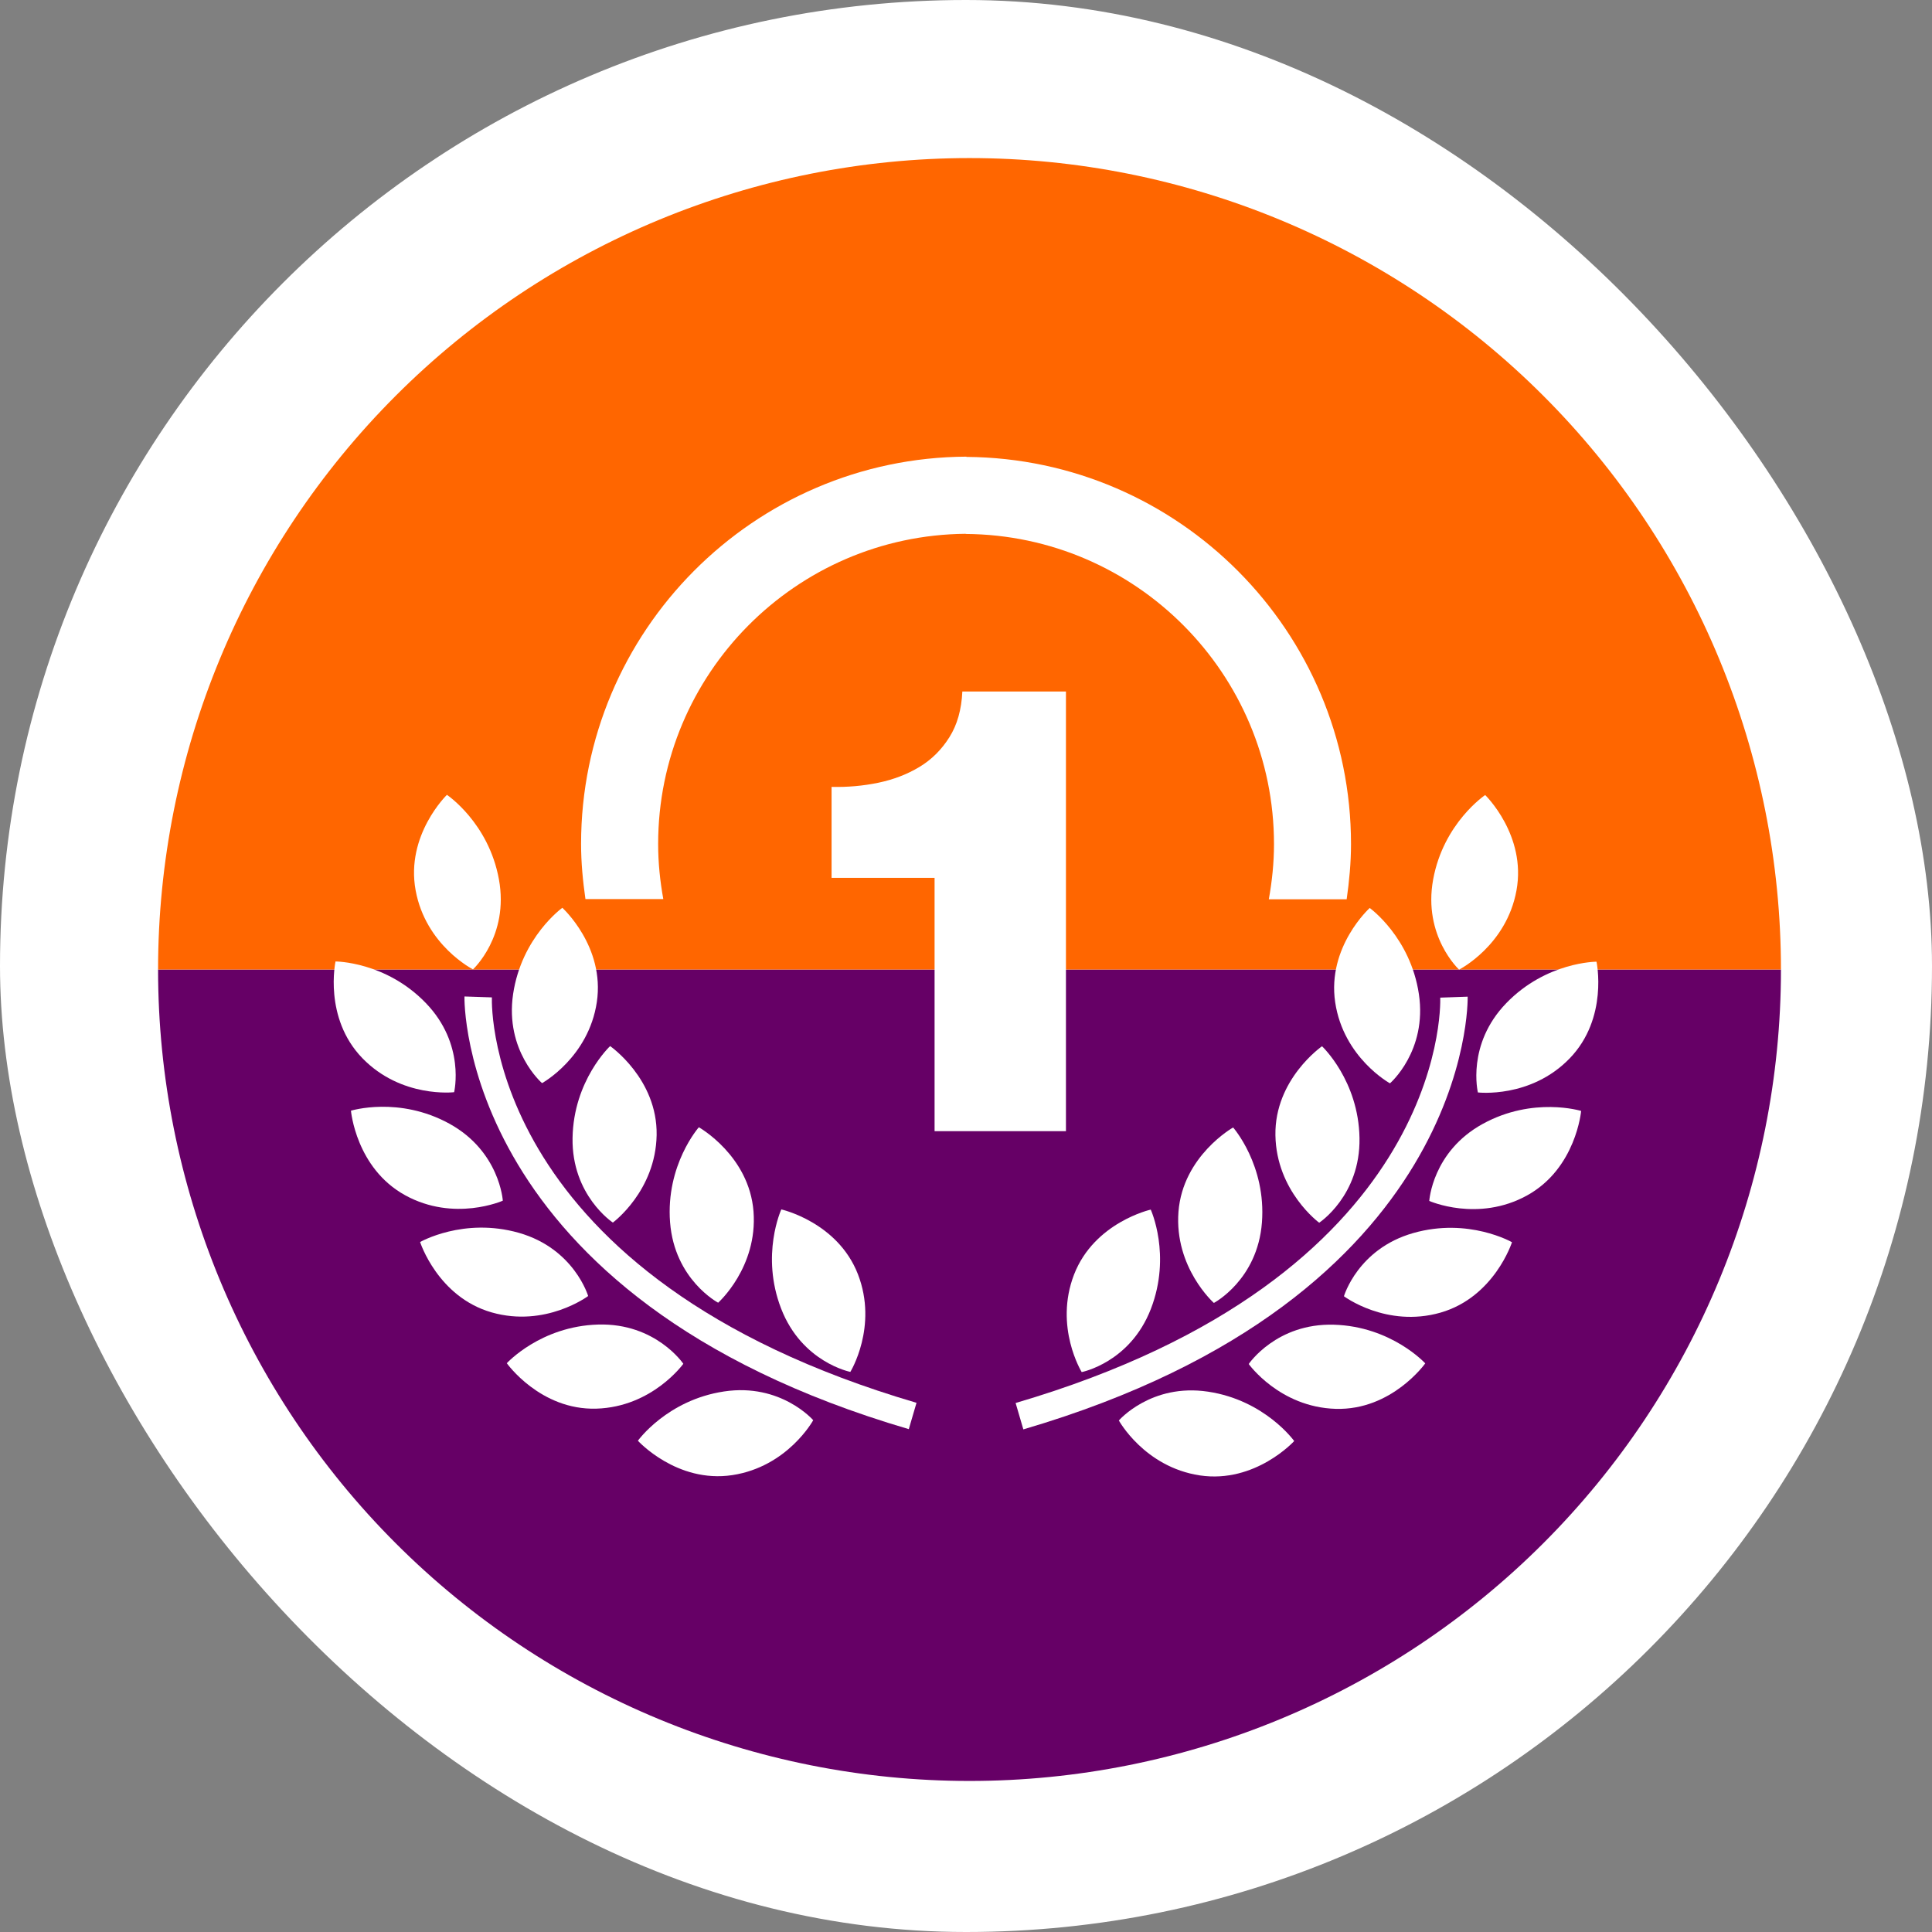
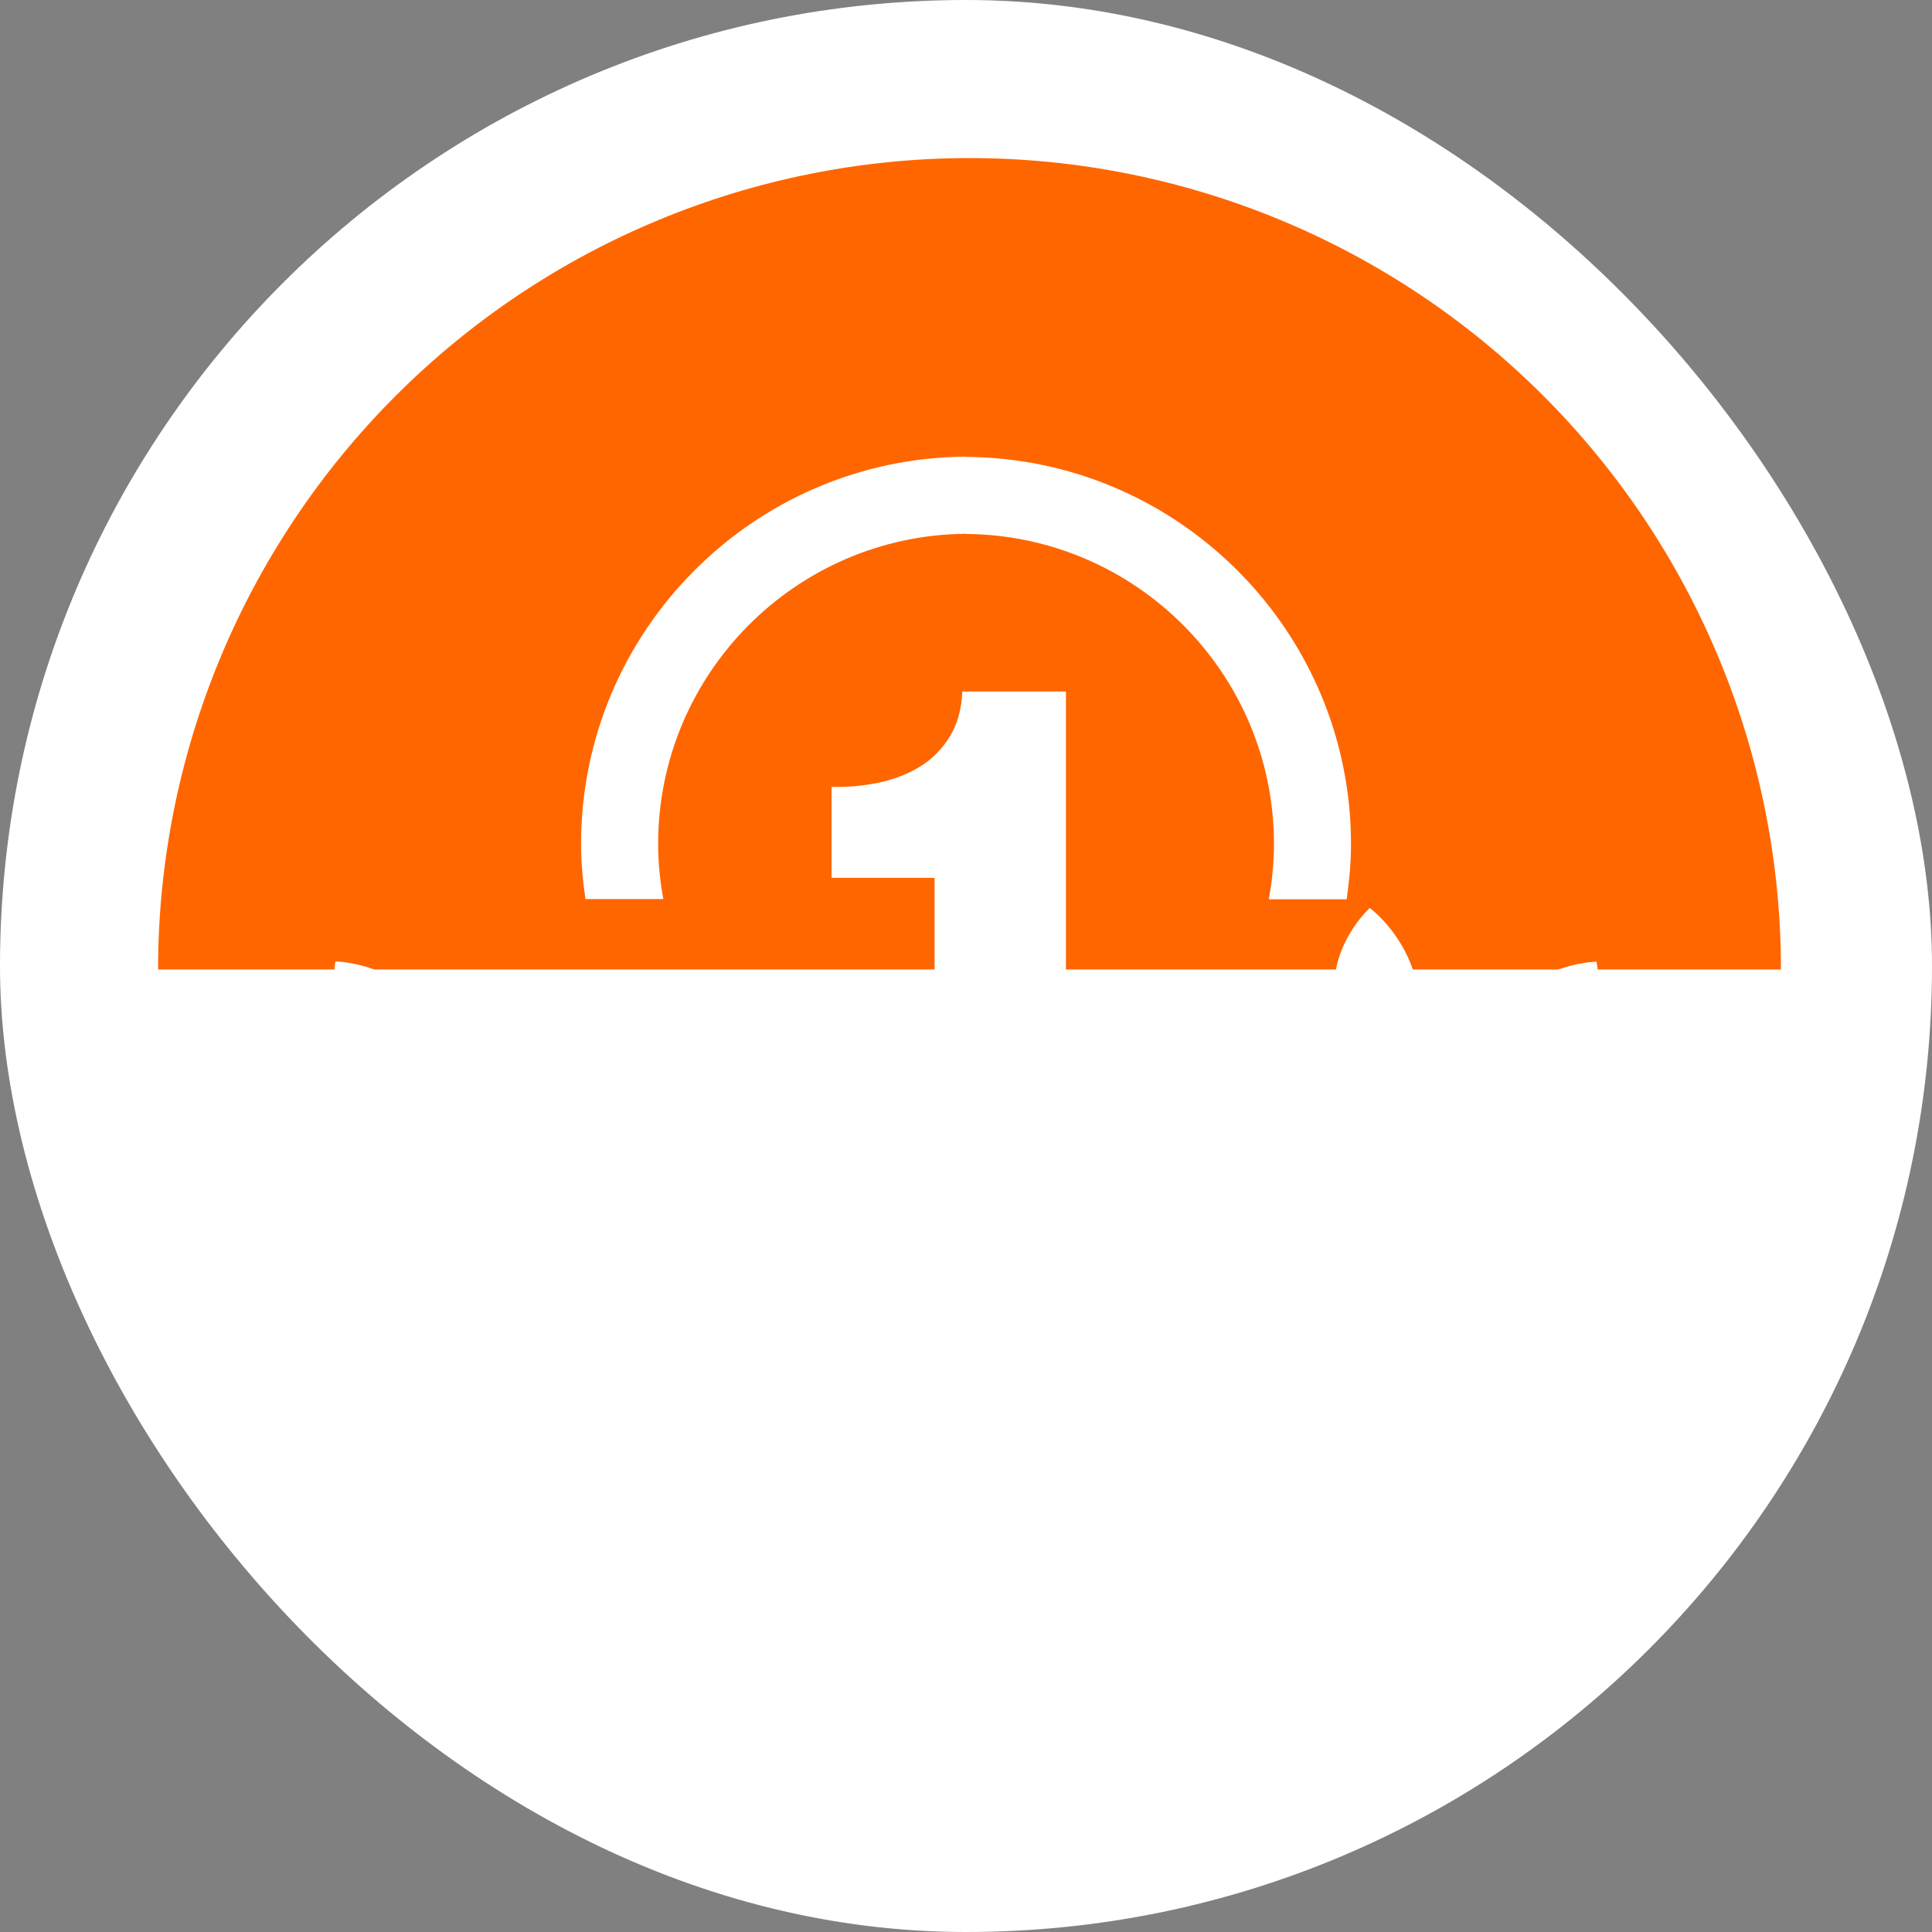
<svg xmlns="http://www.w3.org/2000/svg" width="110" height="110" viewBox="0 0 110 110" fill="none">
  <rect x="0" y="0" width="110" height="110" fill="#808080" stroke="none" />
  <rect width="110" height="110" rx="55" fill="white" />
-   <path d="M9 55.2C9 67.453 13.868 79.204 22.532 87.868C31.196 96.532 42.947 101.4 55.2 101.4C67.453 101.4 79.204 96.532 87.868 87.868C96.533 79.204 101.4 67.453 101.4 55.2L55.2 55.2L9 55.2Z" fill="#660066" />
  <path d="M9 55.2C9 42.947 13.868 31.196 22.532 22.532C31.196 13.867 42.947 9 55.2 9C67.453 9 79.204 13.867 87.869 22.532C96.533 31.196 101.4 42.947 101.4 55.2L55.2 55.2L9 55.2Z" fill="#FF6600" />
  <path d="M25.856 62.185C25.856 62.185 26.517 59.455 24.238 57.102C21.957 54.742 19.103 54.742 19.103 54.742C19.103 54.742 18.408 57.951 20.632 60.248C22.859 62.543 25.856 62.185 25.856 62.185Z" fill="white" />
  <path d="M60.691 64.403V39.37H54.792C54.744 40.403 54.5 41.27 54.053 41.977C53.609 42.684 53.041 43.25 52.348 43.667C51.65 44.088 50.873 44.385 50.008 44.566C49.145 44.745 48.259 44.824 47.346 44.802V49.98H53.211V64.403H60.691Z" fill="white" />
  <path d="M37.766 51.19C37.581 50.17 37.472 49.126 37.472 48.052C37.472 38.361 45.312 30.476 54.982 30.392V30.401C64.673 30.465 72.536 38.361 72.536 48.063C72.536 49.137 72.425 50.181 72.241 51.201H76.674C76.819 50.172 76.921 49.133 76.921 48.063C76.921 35.956 67.11 26.1 55.023 26.014V26C42.915 26.063 33.084 35.931 33.084 48.052C33.084 49.121 33.186 50.161 33.333 51.19H37.766Z" fill="white" />
-   <path d="M30.862 61.669C30.862 61.669 33.51 60.212 33.981 57.054C34.452 53.892 32.017 51.686 32.017 51.686C32.017 51.686 29.7 53.348 29.215 56.592C28.733 59.831 30.862 61.669 30.862 61.669Z" fill="white" />
  <path d="M32.599 64.79C32.545 68.066 34.894 69.608 34.894 69.608C34.894 69.608 37.329 67.819 37.386 64.625C37.438 61.431 34.738 59.56 34.738 59.56C34.738 59.56 32.654 61.508 32.599 64.79Z" fill="white" />
  <path d="M39.789 64.181C39.789 64.181 37.9 66.319 38.151 69.593C38.405 72.861 40.888 74.171 40.888 74.171C40.888 74.171 43.146 72.163 42.902 68.976C42.653 65.791 39.789 64.181 39.789 64.181Z" fill="white" />
  <path d="M48.415 78.11C48.415 78.11 50.001 75.534 48.848 72.553C47.693 69.577 44.485 68.859 44.485 68.859C44.485 68.859 43.291 71.452 44.476 74.51C45.661 77.568 48.415 78.11 48.415 78.11Z" fill="white" />
-   <path d="M26.929 55.192C26.929 55.192 28.998 53.289 28.406 50.064C27.82 46.84 25.446 45.255 25.446 45.255C25.446 45.255 23.087 47.54 23.663 50.687C24.236 53.829 26.929 55.192 26.929 55.192Z" fill="white" />
  <path d="M28.628 68.362C28.628 68.362 28.456 65.558 25.584 63.977C22.709 62.398 19.982 63.238 19.982 63.238C19.982 63.238 20.265 66.509 23.067 68.052C25.865 69.592 28.628 68.362 28.628 68.362Z" fill="white" />
  <path d="M33.487 73.79C33.487 73.79 32.697 71.097 29.546 70.193C26.39 69.296 23.919 70.716 23.919 70.716C23.919 70.716 24.922 73.844 27.994 74.723C31.068 75.6 33.487 73.79 33.487 73.79Z" fill="white" />
  <path d="M38.906 77.648C38.906 77.648 37.336 75.321 34.058 75.414C30.778 75.507 28.855 77.616 28.855 77.616C28.855 77.616 30.758 80.296 33.952 80.203C37.146 80.108 38.906 77.648 38.906 77.648Z" fill="white" />
  <path d="M41.223 79.224C37.979 79.711 36.319 82.029 36.319 82.029C36.319 82.029 38.53 84.462 41.69 83.988C44.852 83.51 46.302 80.86 46.302 80.86C46.302 80.86 44.46 78.735 41.223 79.224Z" fill="white" />
  <path d="M28.006 56.787L26.445 56.735C26.438 56.903 26.132 73.858 51.743 81.369L52.182 79.87C27.795 72.716 27.983 57.437 28.006 56.787Z" fill="white" />
  <path d="M84.145 62.199C84.145 62.199 87.147 62.556 89.369 60.262C91.591 57.965 90.898 54.755 90.898 54.755C90.898 54.755 88.044 54.755 85.763 57.113C83.484 59.465 84.145 62.199 84.145 62.199Z" fill="white" />
  <path d="M76.02 57.066C76.491 60.228 79.139 61.68 79.139 61.68C79.139 61.68 81.266 59.845 80.786 56.603C80.305 53.362 77.986 51.697 77.986 51.697C77.986 51.697 75.549 53.903 76.02 57.066Z" fill="white" />
  <path d="M72.617 64.636C72.669 67.828 75.109 69.617 75.109 69.617C75.109 69.617 77.458 68.077 77.404 64.799C77.352 61.521 75.27 59.569 75.27 59.569C75.27 59.569 72.565 61.442 72.617 64.636Z" fill="white" />
  <path d="M67.097 68.99C66.855 72.177 69.113 74.184 69.113 74.184C69.113 74.184 71.598 72.875 71.849 69.606C72.099 66.337 70.209 64.194 70.209 64.194C70.209 64.194 67.348 65.805 67.097 68.99Z" fill="white" />
  <path d="M61.153 72.564C60.002 75.548 61.588 78.121 61.588 78.121C61.588 78.121 64.345 77.582 65.527 74.522C66.707 71.461 65.518 68.87 65.518 68.87C65.518 68.87 62.31 69.588 61.153 72.564Z" fill="white" />
-   <path d="M86.342 50.698C86.918 47.551 84.56 45.266 84.56 45.266C84.56 45.266 82.186 46.852 81.597 50.077C81.008 53.301 83.074 55.206 83.074 55.206C83.074 55.206 85.769 53.842 86.342 50.698Z" fill="white" />
  <path d="M84.421 63.99C81.547 65.569 81.377 68.376 81.377 68.376C81.377 68.376 84.138 69.606 86.94 68.066C89.738 66.525 90.023 63.252 90.023 63.252C90.023 63.252 87.294 62.412 84.421 63.99Z" fill="white" />
-   <path d="M80.46 70.206C77.306 71.106 76.518 73.803 76.518 73.803C76.518 73.803 78.937 75.613 82.011 74.737C85.083 73.856 86.086 70.727 86.086 70.727C86.086 70.727 83.613 69.305 80.46 70.206Z" fill="white" />
+   <path d="M80.46 70.206C76.518 73.803 78.937 75.613 82.011 74.737C85.083 73.856 86.086 70.727 86.086 70.727C86.086 70.727 83.613 69.305 80.46 70.206Z" fill="white" />
  <path d="M75.945 75.423C72.669 75.33 71.097 77.661 71.097 77.661C71.097 77.661 72.853 80.121 76.051 80.214C79.245 80.307 81.148 77.625 81.148 77.625C81.148 77.625 79.225 75.52 75.945 75.423Z" fill="white" />
  <path d="M68.782 79.236C65.541 78.749 63.703 80.876 63.703 80.876C63.703 80.876 65.156 83.526 68.316 84.004C71.478 84.473 73.686 82.047 73.686 82.047C73.686 82.047 72.026 79.723 68.782 79.236Z" fill="white" />
-   <path d="M83.563 56.746L82.002 56.801C82.022 57.446 82.208 72.725 57.825 79.881L58.265 81.383C83.876 73.869 83.567 56.916 83.563 56.746Z" fill="white" />
</svg>